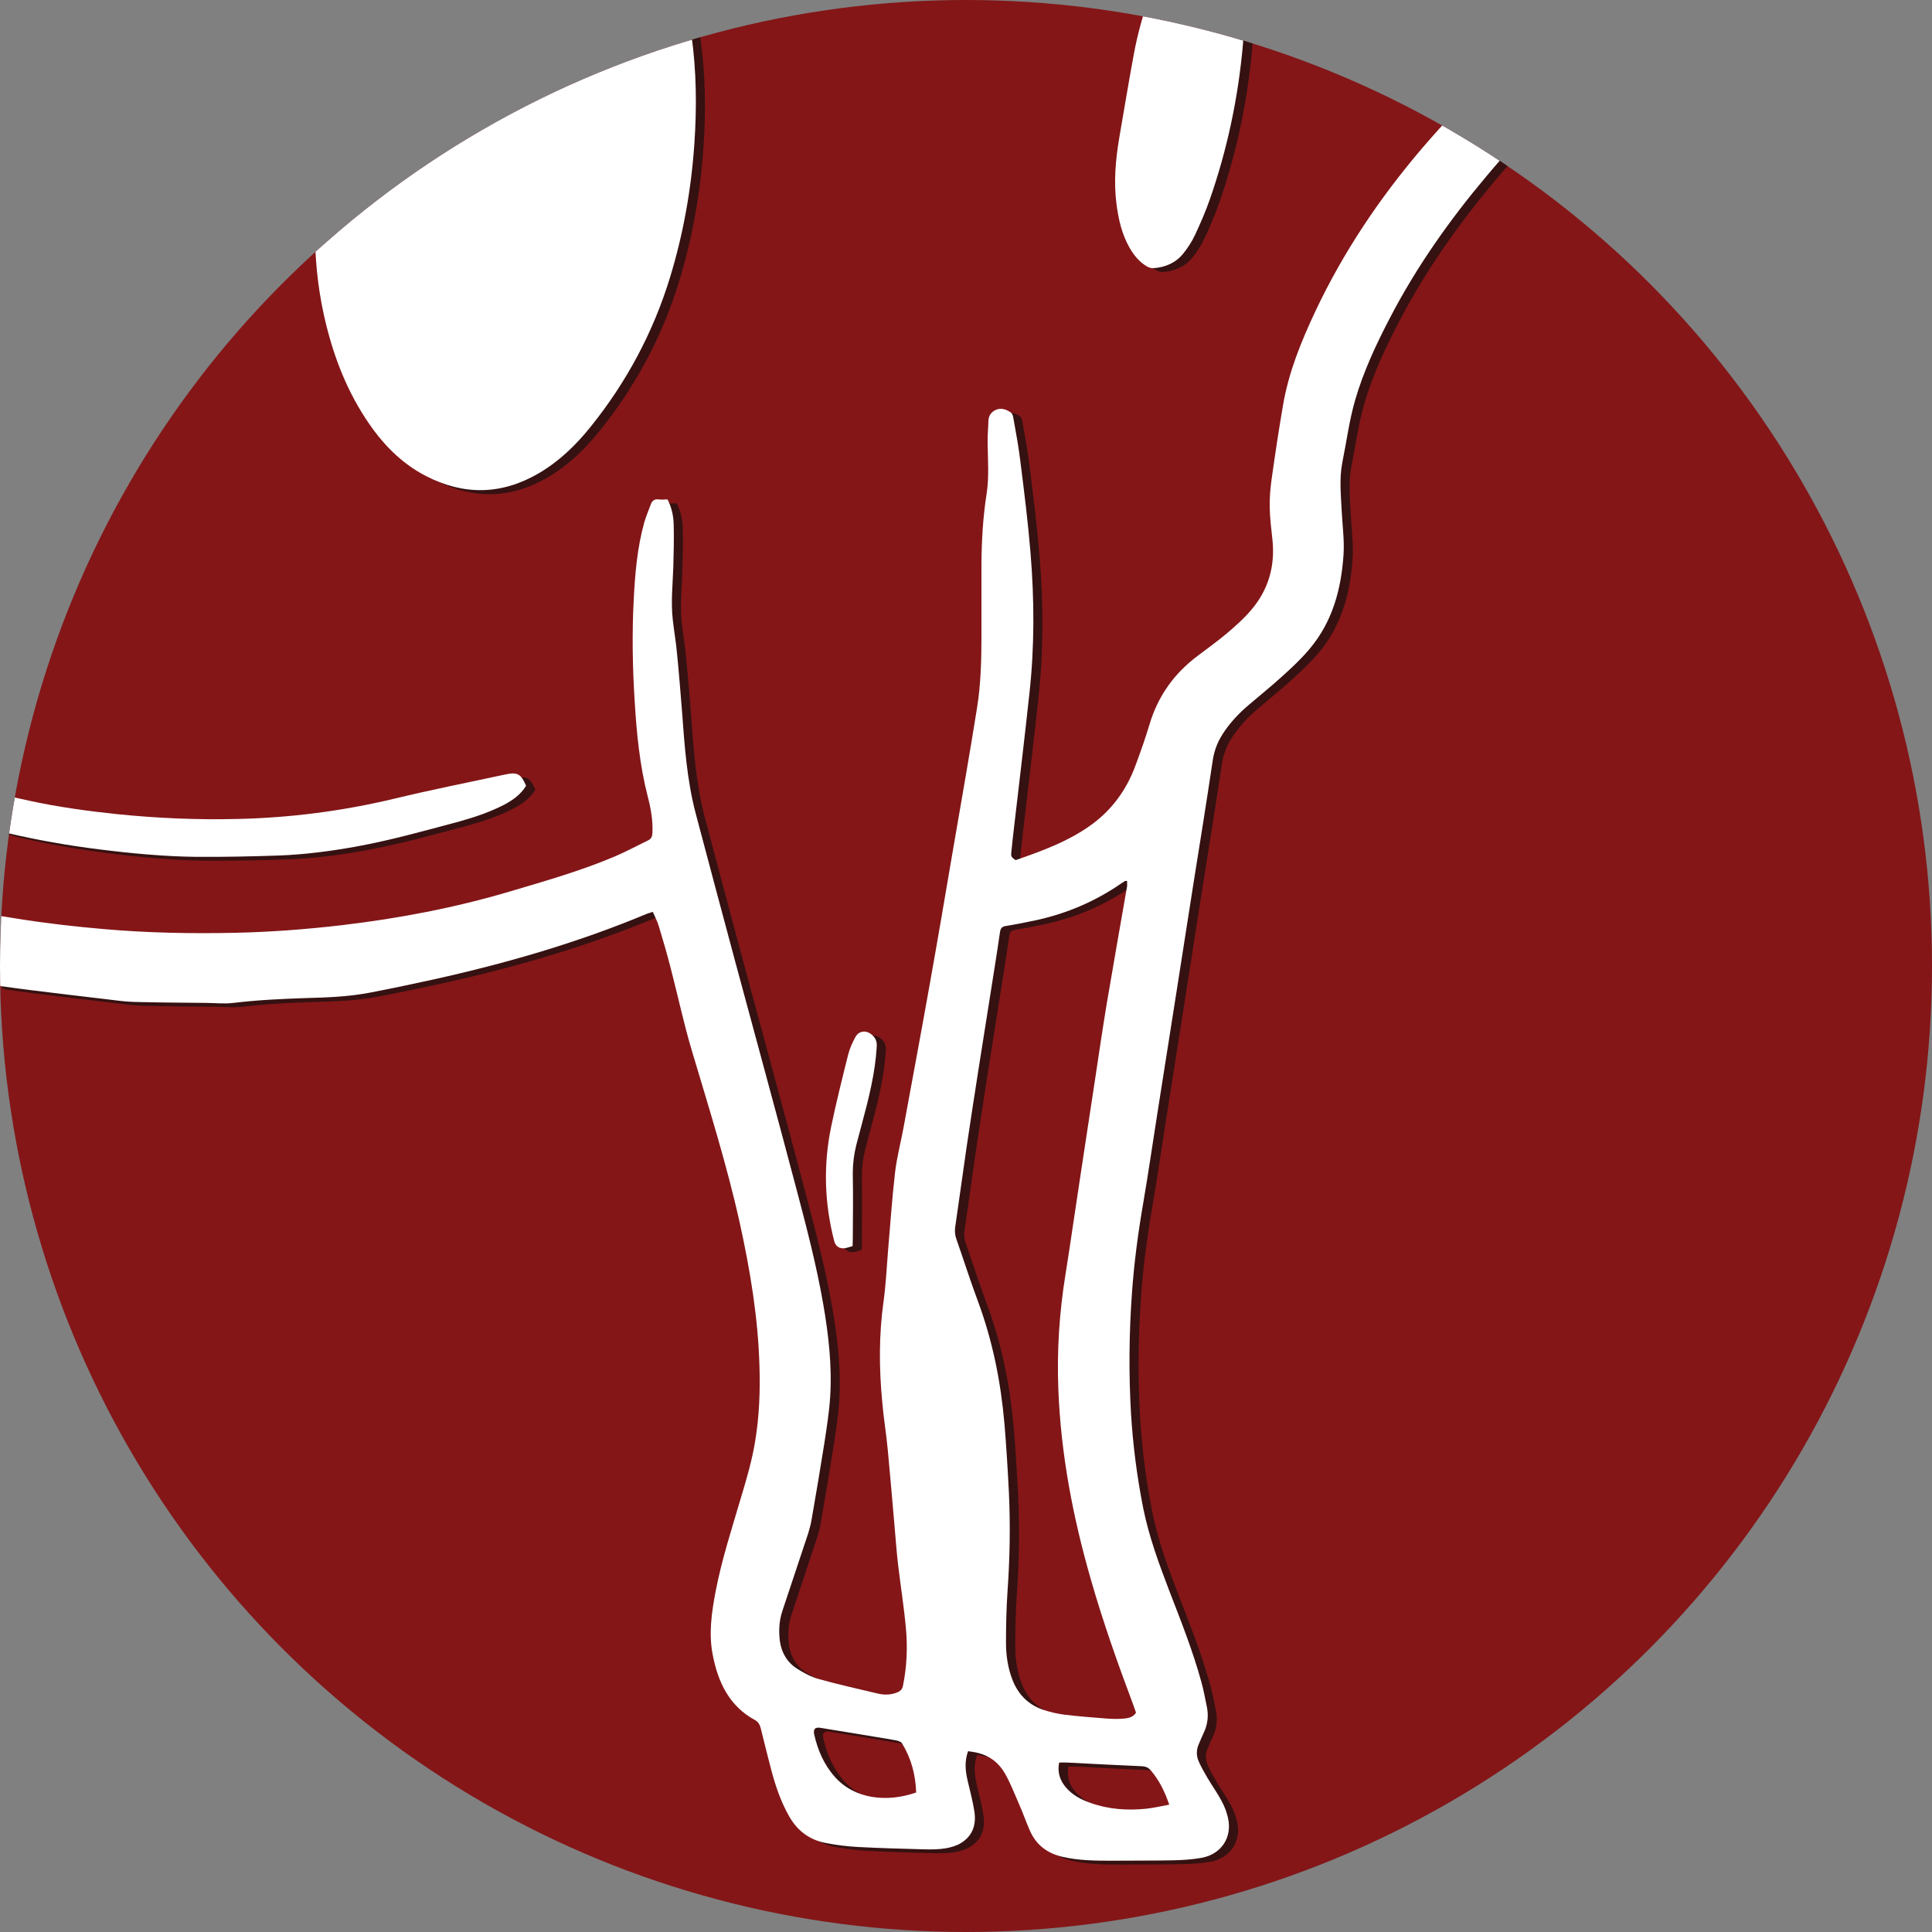
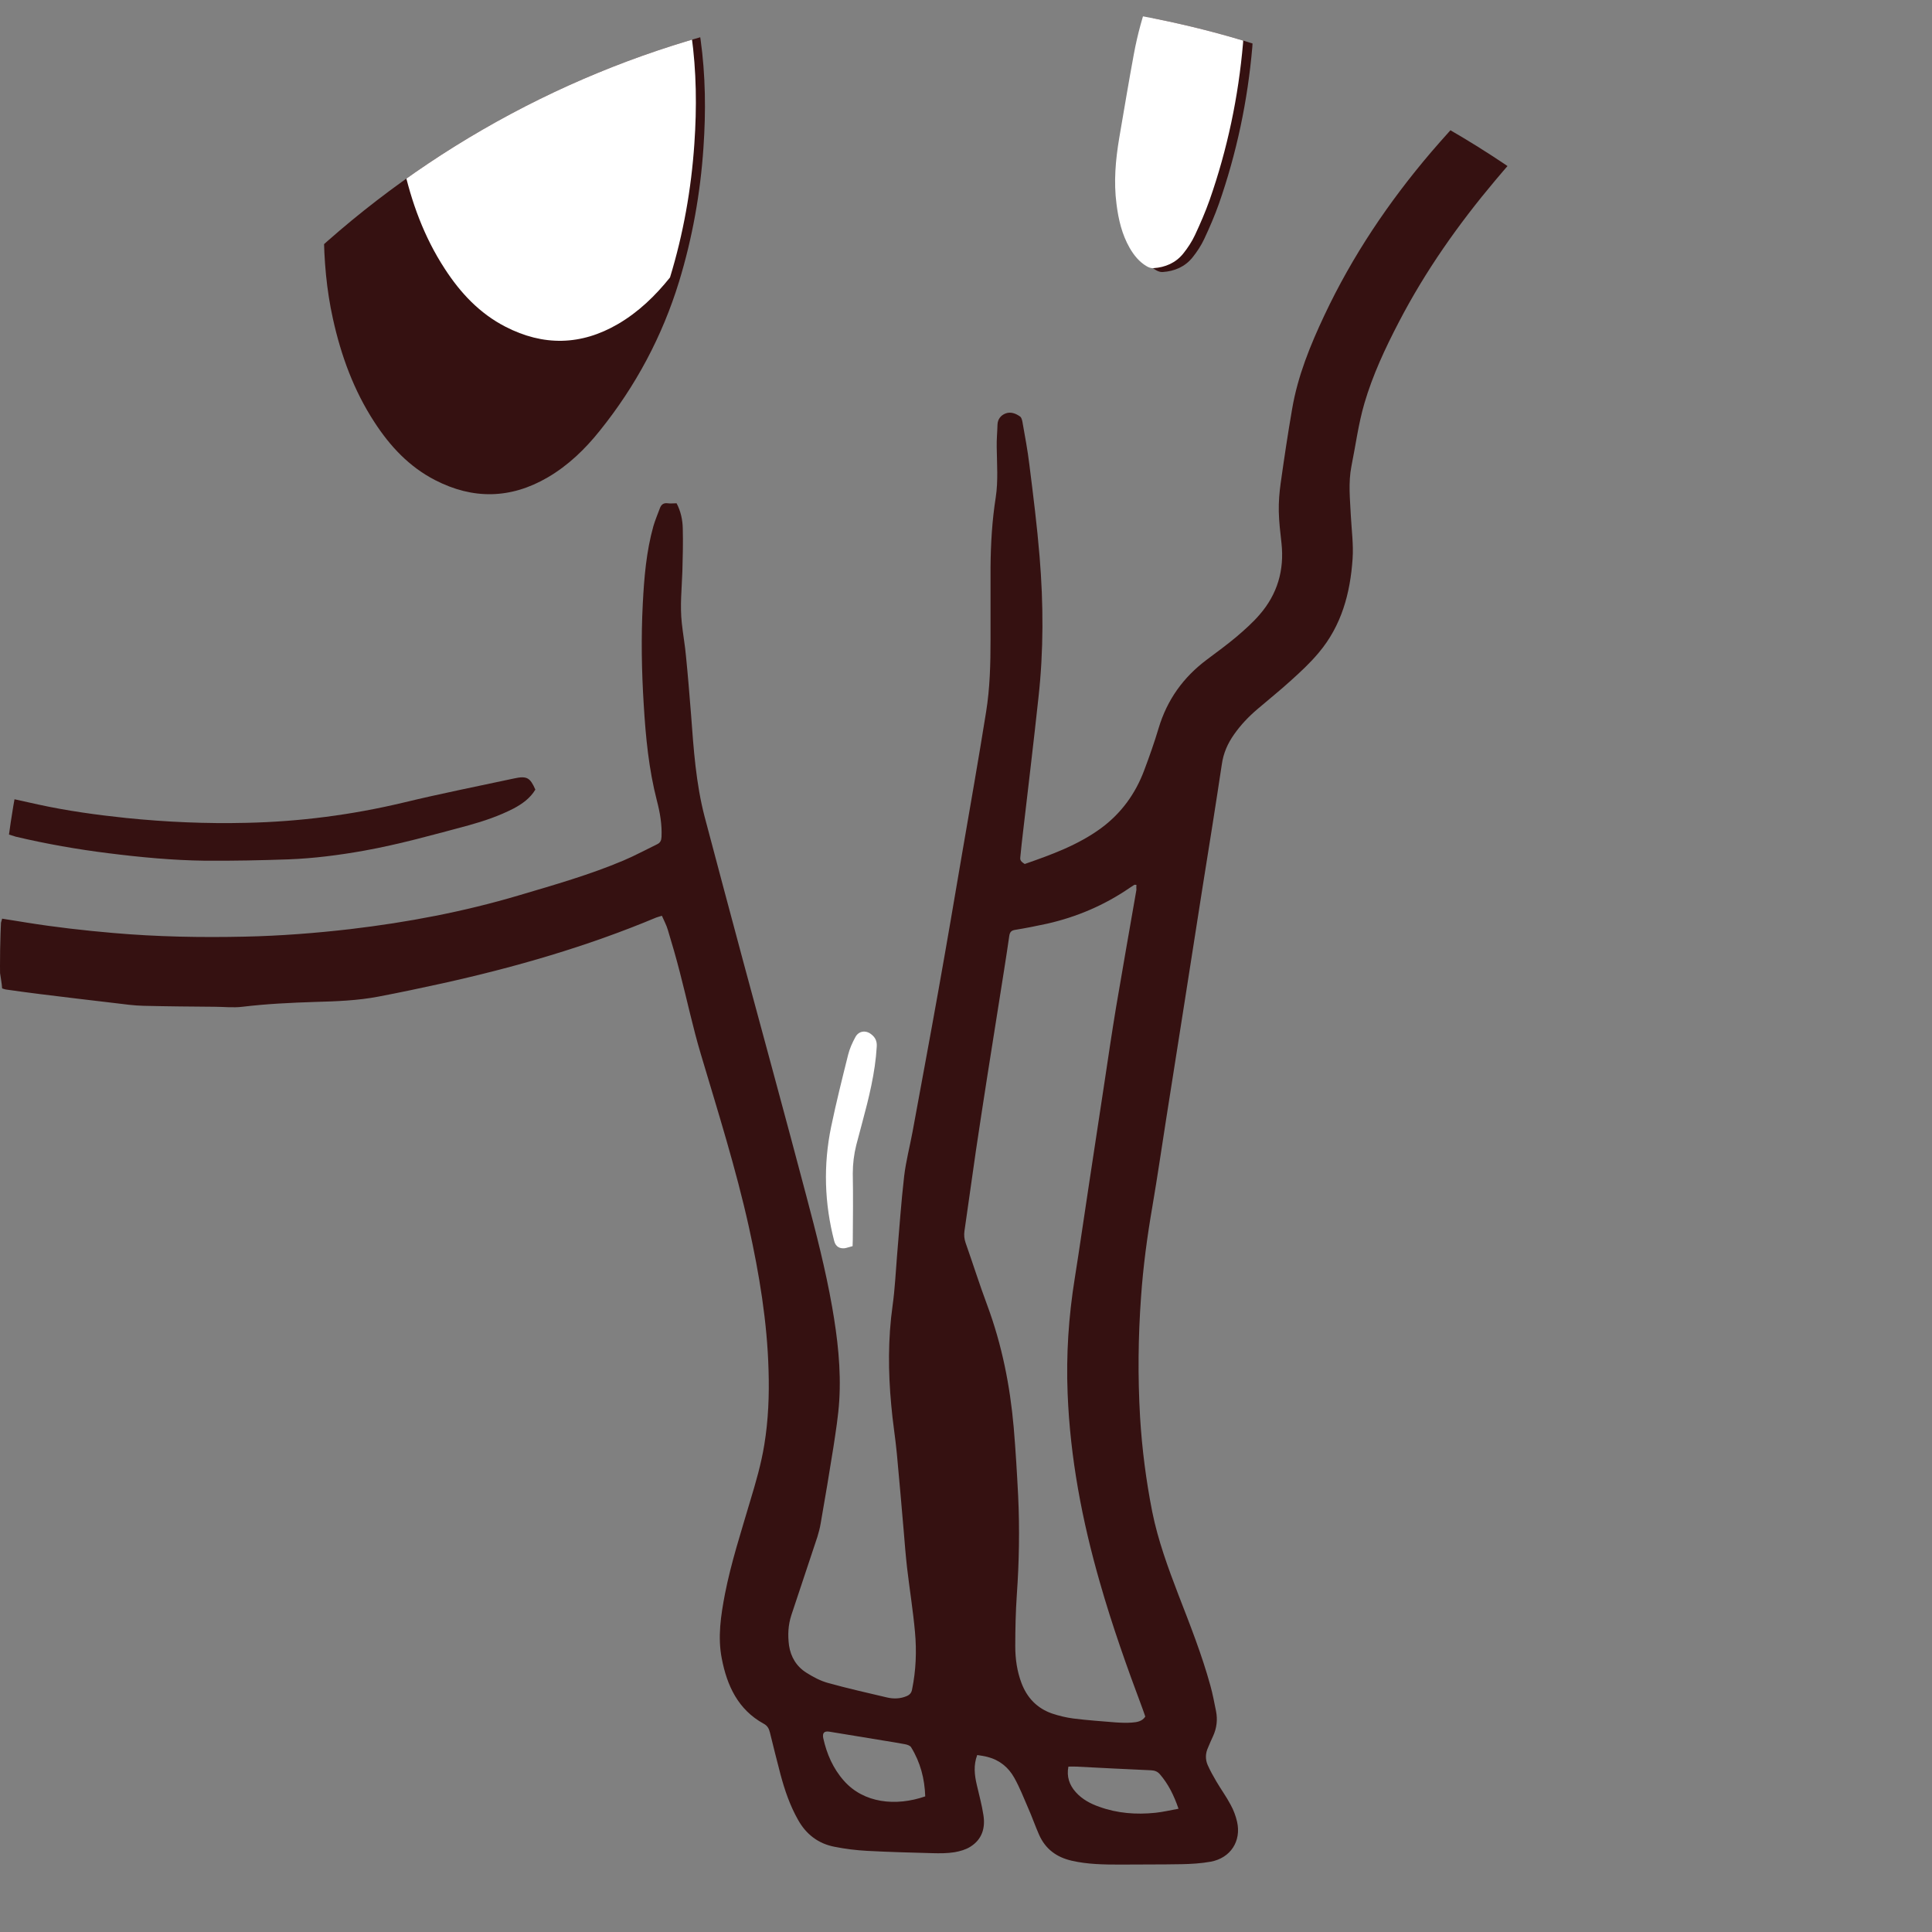
<svg xmlns="http://www.w3.org/2000/svg" xmlns:xlink="http://www.w3.org/1999/xlink" version="1.1" id="Layer_1" x="0px" y="0px" viewBox="0 0 100 100" style="enable-background:new 0 0 100 100;" xml:space="preserve">
  <rect x="0" y="0" width="100" height="100" fill="#808080" stroke="none" />
  <style type="text/css">
	.st0{fill:#841618;}
	.st1{clip-path:url(#SVGID_2_);}
	.st2{fill:#351111;}
	.st3{fill:#FFFFFF;}
	.st4{fill:#580C11;}
	.st5{fill:#5C090F;}
	.st6{fill:#690C11;}
</style>
-   <circle class="st0" cx="50" cy="50" r="50" />
  <g>
    <defs>
      <circle id="SVGID_1_" cx="50" cy="50" r="50" />
    </defs>
    <clipPath id="SVGID_2_">
      <use xlink:href="#SVGID_1_" style="overflow:visible;" />
    </clipPath>
    <g class="st1">
      <g>
        <path class="st2" d="M0,47.93c0.04-0.12,0.07-0.24,0.11-0.38c0.42,0.07,0.84,0.13,1.25,0.2c1.49,0.24,2.99,0.41,4.49,0.54     c2.28,0.2,4.56,0.24,6.84,0.19c1.82-0.04,3.64-0.18,5.45-0.39c2.96-0.35,5.87-0.9,8.73-1.75c1.82-0.54,3.65-1.06,5.4-1.8     c0.59-0.25,1.16-0.56,1.74-0.84c0.17-0.08,0.22-0.2,0.23-0.38c0.03-0.64-0.08-1.27-0.24-1.88c-0.42-1.63-0.58-3.29-0.68-4.96     c-0.11-1.74-0.14-3.48-0.05-5.22c0.07-1.36,0.18-2.71,0.55-4.03c0.09-0.31,0.22-0.61,0.33-0.91c0.07-0.2,0.19-0.3,0.41-0.27     c0.15,0.02,0.3,0,0.46,0c0.22,0.42,0.31,0.86,0.32,1.3c0.02,0.74,0,1.47-0.02,2.21c-0.03,0.9-0.13,1.79-0.03,2.69     c0.06,0.58,0.17,1.16,0.22,1.75c0.1,1,0.18,2,0.26,3c0.13,1.77,0.25,3.54,0.7,5.27c0.67,2.54,1.35,5.07,2.03,7.61     c1.08,4.01,2.18,8.02,3.24,12.04c0.5,1.89,0.99,3.79,1.33,5.72c0.28,1.6,0.47,3.22,0.37,4.85c-0.05,0.8-0.18,1.6-0.3,2.4     c-0.21,1.32-0.43,2.64-0.66,3.95c-0.04,0.24-0.1,0.47-0.17,0.7c-0.45,1.36-0.9,2.71-1.35,4.06c-0.17,0.52-0.19,1.04-0.12,1.57     c0.09,0.6,0.39,1.09,0.9,1.41c0.35,0.22,0.72,0.42,1.12,0.53c1.01,0.28,2.03,0.51,3.05,0.75c0.34,0.08,0.69,0.07,1.02-0.07     c0.16-0.07,0.25-0.17,0.28-0.35c0.2-0.98,0.24-1.97,0.15-2.96c-0.1-1.11-0.28-2.22-0.41-3.33c-0.07-0.62-0.12-1.24-0.17-1.86     c-0.12-1.35-0.23-2.71-0.36-4.06c-0.08-0.84-0.22-1.67-0.29-2.51c-0.16-1.71-0.17-3.43,0.07-5.14c0.12-0.86,0.16-1.72,0.23-2.58     c0.12-1.38,0.21-2.76,0.37-4.13c0.09-0.76,0.29-1.52,0.43-2.27c0.45-2.46,0.91-4.91,1.35-7.38c0.42-2.35,0.82-4.7,1.22-7.05     c0.42-2.44,0.85-4.88,1.24-7.32c0.2-1.24,0.23-2.5,0.23-3.76c0-1.24,0-2.49,0-3.73c0.01-1.21,0.08-2.42,0.27-3.62     c0.13-0.86,0.06-1.72,0.05-2.59c-0.01-0.39,0.03-0.78,0.04-1.17c0.01-0.29,0.18-0.49,0.42-0.58c0.26-0.1,0.53,0,0.75,0.16     c0.07,0.05,0.1,0.17,0.12,0.27c0.13,0.74,0.27,1.47,0.36,2.22c0.2,1.59,0.4,3.18,0.53,4.77c0.2,2.43,0.21,4.86-0.06,7.29     c-0.25,2.32-0.53,4.65-0.8,6.97c-0.05,0.4-0.09,0.8-0.13,1.2c-0.02,0.2-0.05,0.27,0.22,0.44c1.38-0.48,2.76-0.98,3.96-1.86     c1.04-0.77,1.77-1.78,2.22-2.98c0.27-0.72,0.53-1.45,0.75-2.19c0.44-1.47,1.28-2.64,2.5-3.55c0.52-0.39,1.04-0.77,1.53-1.18     c0.42-0.36,0.84-0.73,1.2-1.15c0.92-1.06,1.28-2.3,1.13-3.69c-0.06-0.55-0.13-1.1-0.14-1.65c-0.01-0.49,0.03-0.99,0.1-1.48     c0.18-1.28,0.37-2.55,0.59-3.82c0.29-1.71,0.94-3.3,1.67-4.85c1.45-3.08,3.33-5.87,5.53-8.45c0.59-0.69,1.21-1.36,1.81-2.04     c0.05-0.06,0.1-0.13,0.17-0.21c1.03,0.58,1.98,1.21,2.94,1.86c-0.55,0.63-1.08,1.23-1.6,1.85c-1.91,2.27-3.62,4.69-4.99,7.33     c-0.71,1.36-1.36,2.75-1.79,4.22c-0.31,1.06-0.45,2.16-0.67,3.25c-0.17,0.87-0.07,1.72-0.03,2.58c0.04,0.74,0.14,1.48,0.09,2.21     c-0.12,1.78-0.57,3.46-1.75,4.86c-0.44,0.53-0.95,1-1.46,1.46c-0.55,0.5-1.14,0.97-1.71,1.46c-0.46,0.39-0.87,0.82-1.22,1.32     c-0.33,0.47-0.55,0.97-0.63,1.55c-0.32,2.13-0.66,4.26-1,6.38c-0.31,1.98-0.62,3.96-0.93,5.94c-0.31,1.99-0.63,3.98-0.94,5.97     c-0.24,1.52-0.46,3.05-0.72,4.57c-0.27,1.56-0.48,3.12-0.59,4.7c-0.15,2.07-0.17,4.14-0.05,6.22c0.1,1.65,0.31,3.28,0.63,4.9     c0.3,1.49,0.82,2.9,1.36,4.31c0.6,1.55,1.21,3.09,1.65,4.69c0.12,0.43,0.2,0.87,0.29,1.31c0.09,0.45,0.04,0.89-0.16,1.32     c-0.09,0.19-0.17,0.38-0.25,0.57c-0.14,0.3-0.15,0.61-0.02,0.91c0.13,0.29,0.29,0.58,0.45,0.85c0.24,0.41,0.52,0.79,0.74,1.21     c0.15,0.27,0.26,0.57,0.33,0.87c0.23,1.01-0.34,1.88-1.36,2.07c-0.5,0.09-1.01,0.12-1.51,0.13c-1.06,0.02-2.12,0.01-3.18,0.02     c-0.84,0-1.68-0.01-2.51-0.2c-0.78-0.18-1.36-0.6-1.69-1.35c-0.2-0.45-0.36-0.92-0.56-1.37c-0.23-0.53-0.44-1.07-0.72-1.57     c-0.3-0.54-0.76-0.92-1.38-1.08c-0.18-0.05-0.36-0.07-0.54-0.1c-0.2,0.53-0.14,1.04-0.02,1.55c0.12,0.52,0.26,1.03,0.34,1.55     c0.11,0.68-0.07,1.27-0.68,1.65c-0.24,0.15-0.53,0.23-0.81,0.28c-0.37,0.06-0.76,0.06-1.14,0.05c-1.13-0.03-2.26-0.06-3.39-0.12     c-0.56-0.03-1.13-0.1-1.68-0.21c-0.84-0.16-1.47-0.64-1.89-1.39c-0.42-0.74-0.69-1.53-0.91-2.35c-0.19-0.72-0.37-1.45-0.55-2.18     c-0.05-0.2-0.13-0.35-0.32-0.45c-1.33-0.73-1.9-1.97-2.17-3.37c-0.22-1.11-0.05-2.23,0.16-3.33c0.32-1.64,0.84-3.23,1.31-4.83     c0.29-0.96,0.57-1.92,0.73-2.91c0.21-1.28,0.26-2.57,0.22-3.86c-0.07-2.51-0.48-4.97-1.02-7.42c-0.67-3.02-1.6-5.96-2.48-8.92     c-0.42-1.4-0.72-2.83-1.09-4.25c-0.19-0.74-0.4-1.47-0.62-2.19c-0.07-0.25-0.2-0.48-0.31-0.74c-0.12,0.04-0.21,0.06-0.29,0.09     c-3.58,1.5-7.29,2.57-11.08,3.41c-1.09,0.24-2.18,0.47-3.28,0.68c-1.09,0.21-2.2,0.25-3.3,0.28c-1.26,0.04-2.51,0.1-3.76,0.25     c-0.48,0.06-0.97,0-1.45,0c-1.22-0.01-2.44-0.02-3.67-0.05c-0.49-0.01-0.99-0.08-1.48-0.14c-1.3-0.15-2.61-0.31-3.91-0.47     c-0.57-0.07-1.14-0.15-1.71-0.23c-0.08-0.01-0.15-0.04-0.22-0.06C0.09,50.89,0.04,50.62,0,50.35C0,49.55,0,48.74,0,47.93z      M58.82,45.8c-0.07,0-0.1-0.01-0.11,0c-0.08,0.05-0.15,0.1-0.23,0.15c-1.31,0.9-2.74,1.51-4.28,1.86     c-0.55,0.12-1.11,0.23-1.66,0.32c-0.19,0.03-0.27,0.11-0.3,0.31c-0.08,0.59-0.18,1.18-0.27,1.78c-0.29,1.83-0.58,3.66-0.87,5.5     c-0.2,1.29-0.4,2.57-0.59,3.86c-0.2,1.38-0.39,2.76-0.59,4.14c-0.03,0.21-0.01,0.41,0.06,0.61c0.38,1.08,0.72,2.16,1.12,3.23     c0.76,2.05,1.18,4.16,1.37,6.33c0.1,1.18,0.17,2.37,0.23,3.55c0.08,1.71,0.05,3.41-0.07,5.11c-0.06,0.88-0.08,1.77-0.08,2.66     c0,0.65,0.09,1.29,0.32,1.9c0.29,0.77,0.81,1.31,1.58,1.58c0.36,0.12,0.73,0.21,1.11,0.26c0.72,0.09,1.44,0.14,2.17,0.2     c0.29,0.02,0.58,0.03,0.86,0.01c0.26-0.02,0.53-0.06,0.69-0.31c-0.05-0.14-0.09-0.27-0.14-0.4c-0.81-2.16-1.58-4.33-2.21-6.54     c-0.92-3.2-1.54-6.45-1.67-9.79c-0.08-2,0.05-3.98,0.37-5.96c0.26-1.63,0.49-3.26,0.74-4.89c0.27-1.78,0.54-3.55,0.81-5.33     c0.19-1.28,0.38-2.55,0.59-3.82c0.34-2.02,0.7-4.04,1.05-6.06C58.82,45.97,58.81,45.89,58.82,45.8z M47.89,92.98     c-0.03-0.91-0.25-1.76-0.73-2.54c-0.05-0.09-0.21-0.14-0.32-0.16c-0.37-0.07-0.75-0.13-1.12-0.19c-0.93-0.15-1.86-0.31-2.8-0.46     c-0.26-0.04-0.36,0.07-0.31,0.33c0.18,0.82,0.51,1.58,1.07,2.21C44.7,93.33,46.36,93.51,47.89,92.98z M61,93.62     c-0.24-0.7-0.53-1.28-0.96-1.78c-0.12-0.14-0.26-0.2-0.45-0.21c-1.29-0.06-2.58-0.12-3.87-0.19c-0.14-0.01-0.27,0-0.42,0     c-0.1,0.52,0.05,0.95,0.38,1.32c0.33,0.37,0.76,0.6,1.22,0.76c0.94,0.34,1.91,0.41,2.9,0.31C60.18,93.79,60.56,93.7,61,93.62z" />
        <path class="st2" d="M36.06,0.83c0.07,0.41,0.14,0.8,0.2,1.2c0.26,1.87,0.28,3.74,0.15,5.62c-0.16,2.35-0.57,4.66-1.26,6.92     c-0.87,2.84-2.25,5.42-4.11,7.73c-0.76,0.95-1.63,1.79-2.69,2.41c-1.92,1.12-3.87,1.15-5.83,0.14c-1.34-0.69-2.33-1.75-3.14-3     c-1.07-1.64-1.73-3.45-2.15-5.36c-0.33-1.49-0.46-3-0.47-4.53c0-0.24,0.08-0.41,0.26-0.56c5.44-4.8,11.61-8.3,18.54-10.46     c0.12-0.04,0.24-0.07,0.36-0.11C35.95,0.82,35.97,0.83,36.06,0.83z" />
        <path class="st2" d="M60.15-0.4c1.6,0.3,3.16,0.68,4.73,1.16c-0.02,0.57-0.02,1.12-0.06,1.67c-0.24,2.78-0.81,5.49-1.73,8.12     c-0.22,0.62-0.48,1.22-0.76,1.82c-0.16,0.34-0.37,0.66-0.61,0.96c-0.39,0.48-0.93,0.71-1.54,0.75c-0.12,0.01-0.25-0.04-0.35-0.1     c-0.39-0.23-0.66-0.57-0.88-0.95c-0.4-0.7-0.58-1.47-0.68-2.27c-0.15-1.14-0.05-2.28,0.14-3.41C58.66,5.9,58.9,4.45,59.17,3     c0.19-1.03,0.47-2.04,0.83-3.03C60.04-0.15,60.09-0.26,60.15-0.4z" />
        <path class="st2" d="M0.41,43.18c0.08-0.61,0.16-1.21,0.25-1.83c0.46,0.1,0.89,0.2,1.31,0.29c1.51,0.33,3.04,0.54,4.57,0.7     c2.07,0.21,4.14,0.3,6.21,0.25c2.75-0.06,5.46-0.41,8.14-1.05c1.9-0.46,3.82-0.84,5.73-1.25c0.65-0.14,0.82-0.04,1.09,0.58     c-0.27,0.45-0.68,0.74-1.13,0.98c-0.74,0.38-1.53,0.65-2.33,0.87c-1.79,0.48-3.57,0.98-5.4,1.31c-1.29,0.23-2.6,0.4-3.91,0.45     c-1.44,0.05-2.88,0.08-4.32,0.07c-1.68-0.02-3.36-0.18-5.03-0.39c-1.6-0.2-3.19-0.48-4.76-0.85C0.71,43.27,0.58,43.23,0.41,43.18     z" />
-         <path class="st2" d="M44.6,64.7c-0.16,0.04-0.29,0.09-0.42,0.11c-0.24,0.02-0.45-0.07-0.53-0.37c-0.51-1.96-0.57-3.94-0.16-5.92     c0.26-1.25,0.57-2.49,0.88-3.73c0.08-0.32,0.22-0.63,0.38-0.92c0.17-0.31,0.53-0.36,0.81-0.14c0.21,0.16,0.31,0.35,0.29,0.65     c-0.08,1.35-0.41,2.66-0.76,3.96c-0.1,0.38-0.2,0.76-0.3,1.13c-0.12,0.48-0.18,0.97-0.18,1.47c0.02,1.15,0.01,2.3,0,3.45     C44.62,64.48,44.61,64.57,44.6,64.7z" />
      </g>
    </g>
    <g class="st1">
      <g>
-         <path class="st3" d="M-0.47,47.73c0.04-0.12,0.07-0.24,0.11-0.38c0.42,0.07,0.84,0.13,1.25,0.2c1.49,0.24,2.99,0.41,4.49,0.54     c2.28,0.2,4.56,0.24,6.84,0.19c1.82-0.04,3.64-0.18,5.45-0.39c2.96-0.35,5.87-0.9,8.73-1.75c1.82-0.54,3.65-1.06,5.4-1.8     c0.59-0.25,1.16-0.56,1.74-0.84c0.17-0.08,0.22-0.2,0.23-0.38c0.03-0.64-0.08-1.27-0.24-1.88c-0.42-1.63-0.58-3.29-0.68-4.96     c-0.11-1.74-0.14-3.48-0.05-5.22c0.07-1.36,0.18-2.71,0.55-4.03c0.09-0.31,0.22-0.61,0.33-0.91c0.07-0.2,0.19-0.3,0.41-0.27     c0.15,0.02,0.3,0,0.46,0c0.22,0.42,0.31,0.86,0.32,1.3c0.02,0.74,0,1.47-0.02,2.21c-0.03,0.9-0.13,1.79-0.03,2.69     c0.06,0.58,0.17,1.16,0.22,1.75c0.1,1,0.18,2,0.26,3c0.13,1.77,0.25,3.54,0.7,5.27c0.67,2.54,1.35,5.07,2.03,7.61     c1.08,4.01,2.18,8.02,3.24,12.04c0.5,1.89,0.99,3.79,1.33,5.72c0.28,1.6,0.47,3.22,0.37,4.85c-0.05,0.8-0.18,1.6-0.3,2.4     c-0.21,1.32-0.43,2.64-0.66,3.95c-0.04,0.24-0.1,0.47-0.17,0.7c-0.45,1.36-0.9,2.71-1.35,4.06c-0.17,0.52-0.19,1.04-0.12,1.57     c0.09,0.6,0.39,1.09,0.9,1.41c0.35,0.22,0.72,0.42,1.12,0.53c1.01,0.28,2.03,0.51,3.05,0.75c0.34,0.08,0.69,0.07,1.02-0.07     c0.16-0.07,0.25-0.17,0.28-0.35c0.2-0.98,0.24-1.97,0.15-2.96c-0.1-1.11-0.28-2.22-0.41-3.33c-0.07-0.62-0.12-1.24-0.17-1.86     c-0.12-1.35-0.23-2.71-0.36-4.06c-0.08-0.84-0.22-1.67-0.29-2.51c-0.16-1.71-0.17-3.43,0.07-5.14c0.12-0.86,0.16-1.72,0.23-2.58     c0.12-1.38,0.21-2.76,0.37-4.13c0.09-0.76,0.29-1.52,0.43-2.27c0.45-2.46,0.91-4.91,1.35-7.38c0.42-2.35,0.82-4.7,1.22-7.05     c0.42-2.44,0.85-4.88,1.24-7.32c0.2-1.24,0.23-2.5,0.23-3.76c0-1.24,0-2.49,0-3.73c0.01-1.21,0.08-2.42,0.27-3.62     c0.13-0.86,0.06-1.72,0.05-2.59c-0.01-0.39,0.03-0.78,0.04-1.17c0.01-0.29,0.18-0.49,0.42-0.58c0.26-0.1,0.53,0,0.75,0.16     c0.07,0.05,0.1,0.17,0.12,0.27c0.13,0.74,0.27,1.47,0.36,2.22c0.2,1.59,0.4,3.18,0.53,4.77c0.2,2.43,0.21,4.86-0.06,7.29     c-0.25,2.32-0.53,4.65-0.8,6.97c-0.05,0.4-0.09,0.8-0.13,1.2c-0.02,0.2-0.05,0.27,0.22,0.44c1.38-0.48,2.76-0.98,3.96-1.86     c1.04-0.77,1.77-1.78,2.22-2.98c0.27-0.72,0.53-1.45,0.75-2.19c0.44-1.47,1.28-2.64,2.5-3.55c0.52-0.39,1.04-0.77,1.53-1.18     c0.42-0.36,0.84-0.73,1.2-1.15c0.92-1.06,1.28-2.3,1.13-3.69c-0.06-0.55-0.13-1.1-0.14-1.65c-0.01-0.49,0.03-0.99,0.1-1.48     c0.18-1.28,0.37-2.55,0.59-3.82c0.29-1.71,0.94-3.3,1.67-4.85c1.45-3.08,3.33-5.87,5.53-8.45c0.59-0.69,1.21-1.36,1.81-2.04     c0.05-0.06,0.1-0.13,0.17-0.21c1.03,0.58,1.98,1.21,2.94,1.86c-0.55,0.63-1.08,1.23-1.6,1.85c-1.91,2.27-3.62,4.69-4.99,7.33     c-0.71,1.36-1.36,2.75-1.79,4.22c-0.31,1.06-0.45,2.16-0.67,3.25c-0.17,0.87-0.07,1.72-0.03,2.58c0.04,0.74,0.14,1.48,0.09,2.21     c-0.12,1.78-0.57,3.46-1.75,4.86c-0.44,0.53-0.95,1-1.46,1.46c-0.55,0.5-1.14,0.97-1.71,1.46c-0.46,0.39-0.87,0.82-1.22,1.32     c-0.33,0.47-0.55,0.97-0.63,1.55c-0.32,2.13-0.66,4.26-1,6.38c-0.31,1.98-0.62,3.96-0.93,5.94c-0.31,1.99-0.63,3.98-0.94,5.97     c-0.24,1.52-0.46,3.05-0.72,4.57c-0.27,1.56-0.48,3.12-0.59,4.7c-0.15,2.07-0.17,4.14-0.05,6.22c0.1,1.65,0.31,3.28,0.63,4.9     c0.3,1.49,0.82,2.9,1.36,4.31c0.6,1.55,1.21,3.09,1.65,4.69c0.12,0.43,0.2,0.87,0.29,1.31c0.09,0.45,0.04,0.89-0.16,1.32     c-0.09,0.19-0.17,0.38-0.25,0.57c-0.14,0.3-0.15,0.61-0.02,0.91c0.13,0.29,0.29,0.58,0.45,0.85c0.24,0.41,0.52,0.79,0.74,1.21     c0.15,0.27,0.26,0.57,0.33,0.87c0.23,1.01-0.34,1.88-1.36,2.07c-0.5,0.09-1.01,0.12-1.51,0.13c-1.06,0.02-2.12,0.01-3.18,0.02     c-0.84,0-1.68-0.01-2.51-0.2c-0.78-0.18-1.36-0.6-1.69-1.35c-0.2-0.45-0.36-0.92-0.56-1.37c-0.23-0.53-0.44-1.07-0.72-1.57     c-0.3-0.54-0.76-0.92-1.38-1.08c-0.18-0.05-0.36-0.07-0.54-0.1c-0.2,0.53-0.14,1.04-0.02,1.55c0.12,0.52,0.26,1.03,0.34,1.55     c0.11,0.68-0.07,1.27-0.68,1.65c-0.24,0.15-0.53,0.23-0.81,0.28c-0.37,0.06-0.76,0.06-1.14,0.05c-1.13-0.03-2.26-0.06-3.39-0.12     c-0.56-0.03-1.13-0.1-1.68-0.21c-0.84-0.16-1.47-0.64-1.89-1.39c-0.42-0.74-0.69-1.53-0.91-2.35c-0.19-0.72-0.37-1.45-0.55-2.18     c-0.05-0.2-0.13-0.35-0.32-0.45c-1.33-0.73-1.9-1.97-2.17-3.37c-0.22-1.11-0.05-2.23,0.16-3.33c0.32-1.64,0.84-3.23,1.31-4.83     c0.29-0.96,0.57-1.92,0.73-2.91c0.21-1.28,0.26-2.57,0.22-3.86c-0.07-2.51-0.48-4.97-1.02-7.42c-0.67-3.02-1.6-5.96-2.48-8.92     c-0.42-1.4-0.72-2.83-1.09-4.25c-0.19-0.74-0.4-1.47-0.62-2.19c-0.07-0.25-0.2-0.48-0.31-0.74c-0.12,0.04-0.21,0.06-0.29,0.09     c-3.58,1.5-7.29,2.57-11.08,3.41c-1.09,0.24-2.18,0.47-3.28,0.68c-1.09,0.21-2.2,0.25-3.3,0.28c-1.26,0.04-2.51,0.1-3.76,0.25     c-0.48,0.06-0.97,0-1.45,0c-1.22-0.01-2.44-0.02-3.67-0.05C6.49,51.85,6,51.78,5.51,51.72c-1.3-0.15-2.61-0.31-3.91-0.47     c-0.57-0.07-1.14-0.15-1.71-0.23c-0.08-0.01-0.15-0.04-0.22-0.06c-0.05-0.28-0.09-0.55-0.14-0.82     C-0.47,49.34-0.47,48.53-0.47,47.73z M58.34,45.6c-0.07,0-0.1-0.01-0.11,0c-0.08,0.05-0.15,0.1-0.23,0.15     c-1.31,0.9-2.74,1.51-4.28,1.86c-0.55,0.12-1.11,0.23-1.66,0.32c-0.19,0.03-0.27,0.11-0.3,0.31c-0.08,0.59-0.18,1.18-0.27,1.78     c-0.29,1.83-0.58,3.66-0.87,5.5c-0.2,1.29-0.4,2.57-0.59,3.86c-0.2,1.38-0.39,2.76-0.59,4.14c-0.03,0.21-0.01,0.41,0.06,0.61     c0.38,1.08,0.72,2.16,1.12,3.23c0.76,2.05,1.18,4.16,1.37,6.33c0.1,1.18,0.17,2.37,0.23,3.55c0.08,1.71,0.05,3.41-0.07,5.11     c-0.06,0.88-0.08,1.77-0.08,2.66c0,0.65,0.09,1.29,0.32,1.9c0.29,0.77,0.81,1.31,1.58,1.58c0.36,0.12,0.73,0.21,1.11,0.26     c0.72,0.09,1.44,0.14,2.17,0.2c0.29,0.02,0.58,0.03,0.86,0.01c0.26-0.02,0.53-0.06,0.69-0.31c-0.05-0.14-0.09-0.27-0.14-0.4     c-0.81-2.16-1.58-4.33-2.21-6.54c-0.92-3.2-1.54-6.45-1.67-9.79c-0.08-2,0.05-3.98,0.37-5.96c0.26-1.63,0.49-3.26,0.74-4.89     c0.27-1.78,0.54-3.55,0.81-5.33c0.19-1.28,0.38-2.55,0.59-3.82c0.34-2.02,0.7-4.04,1.05-6.06C58.34,45.77,58.34,45.69,58.34,45.6     z M47.42,92.78c-0.03-0.91-0.25-1.76-0.73-2.54c-0.05-0.09-0.21-0.14-0.32-0.16c-0.37-0.07-0.75-0.13-1.12-0.19     c-0.93-0.15-1.86-0.31-2.8-0.46c-0.26-0.04-0.36,0.07-0.31,0.33c0.18,0.82,0.51,1.58,1.07,2.21     C44.23,93.12,45.89,93.31,47.42,92.78z M60.52,93.41c-0.24-0.7-0.53-1.28-0.96-1.78c-0.12-0.14-0.26-0.2-0.45-0.21     c-1.29-0.06-2.58-0.12-3.87-0.19c-0.14-0.01-0.27,0-0.42,0c-0.1,0.52,0.05,0.95,0.38,1.32c0.33,0.37,0.76,0.6,1.22,0.76     c0.94,0.34,1.91,0.41,2.9,0.31C59.7,93.58,60.08,93.49,60.52,93.41z" />
-         <path class="st3" d="M35.59,0.62c0.07,0.41,0.14,0.8,0.2,1.2c0.26,1.87,0.28,3.74,0.15,5.62c-0.16,2.35-0.57,4.66-1.26,6.92     c-0.87,2.84-2.25,5.42-4.11,7.73c-0.76,0.95-1.63,1.79-2.69,2.41c-1.92,1.12-3.87,1.15-5.83,0.14c-1.34-0.69-2.33-1.75-3.14-3     c-1.07-1.64-1.73-3.45-2.15-5.36c-0.33-1.49-0.46-3-0.47-4.53c0-0.24,0.08-0.41,0.26-0.56c5.44-4.8,11.61-8.3,18.54-10.46     c0.12-0.04,0.24-0.07,0.36-0.11C35.47,0.61,35.5,0.62,35.59,0.62z" />
+         <path class="st3" d="M35.59,0.62c0.07,0.41,0.14,0.8,0.2,1.2c0.26,1.87,0.28,3.74,0.15,5.62c-0.16,2.35-0.57,4.66-1.26,6.92     c-0.76,0.95-1.63,1.79-2.69,2.41c-1.92,1.12-3.87,1.15-5.83,0.14c-1.34-0.69-2.33-1.75-3.14-3     c-1.07-1.64-1.73-3.45-2.15-5.36c-0.33-1.49-0.46-3-0.47-4.53c0-0.24,0.08-0.41,0.26-0.56c5.44-4.8,11.61-8.3,18.54-10.46     c0.12-0.04,0.24-0.07,0.36-0.11C35.47,0.61,35.5,0.62,35.59,0.62z" />
        <path class="st3" d="M59.67-0.6c1.6,0.3,3.16,0.68,4.73,1.16c-0.02,0.57-0.02,1.12-0.06,1.67c-0.24,2.78-0.81,5.49-1.73,8.12     c-0.22,0.62-0.48,1.22-0.76,1.82c-0.16,0.34-0.37,0.66-0.61,0.96c-0.39,0.48-0.93,0.71-1.54,0.75c-0.12,0.01-0.25-0.04-0.35-0.1     c-0.39-0.23-0.66-0.57-0.88-0.95c-0.4-0.7-0.58-1.47-0.68-2.27c-0.15-1.14-0.05-2.28,0.14-3.41c0.25-1.45,0.49-2.91,0.76-4.36     c0.19-1.03,0.47-2.04,0.83-3.03C59.57-0.35,59.62-0.47,59.67-0.6z" />
-         <path class="st3" d="M-0.07,42.98c0.08-0.61,0.16-1.21,0.25-1.83c0.46,0.1,0.89,0.2,1.31,0.29c1.51,0.33,3.04,0.54,4.57,0.7     c2.07,0.21,4.14,0.3,6.21,0.25c2.75-0.06,5.46-0.41,8.14-1.05c1.9-0.46,3.82-0.84,5.73-1.25c0.65-0.14,0.82-0.04,1.09,0.58     c-0.27,0.45-0.68,0.74-1.13,0.98c-0.74,0.38-1.53,0.65-2.33,0.87c-1.79,0.48-3.57,0.98-5.4,1.31c-1.29,0.23-2.6,0.4-3.91,0.45     c-1.44,0.05-2.88,0.08-4.32,0.07c-1.68-0.02-3.36-0.18-5.03-0.39c-1.6-0.2-3.19-0.48-4.76-0.85C0.23,43.06,0.1,43.02-0.07,42.98z     " />
        <path class="st3" d="M44.13,64.5c-0.16,0.04-0.29,0.09-0.42,0.11c-0.24,0.02-0.45-0.07-0.53-0.37c-0.51-1.96-0.57-3.94-0.16-5.92     c0.26-1.25,0.57-2.49,0.88-3.73c0.08-0.32,0.22-0.63,0.38-0.92c0.17-0.31,0.53-0.36,0.81-0.14c0.21,0.16,0.31,0.35,0.29,0.65     c-0.08,1.35-0.41,2.66-0.76,3.96c-0.1,0.38-0.2,0.76-0.3,1.13c-0.12,0.48-0.18,0.97-0.18,1.47c0.02,1.15,0.01,2.3,0,3.45     C44.14,64.28,44.13,64.37,44.13,64.5z" />
      </g>
    </g>
  </g>
</svg>